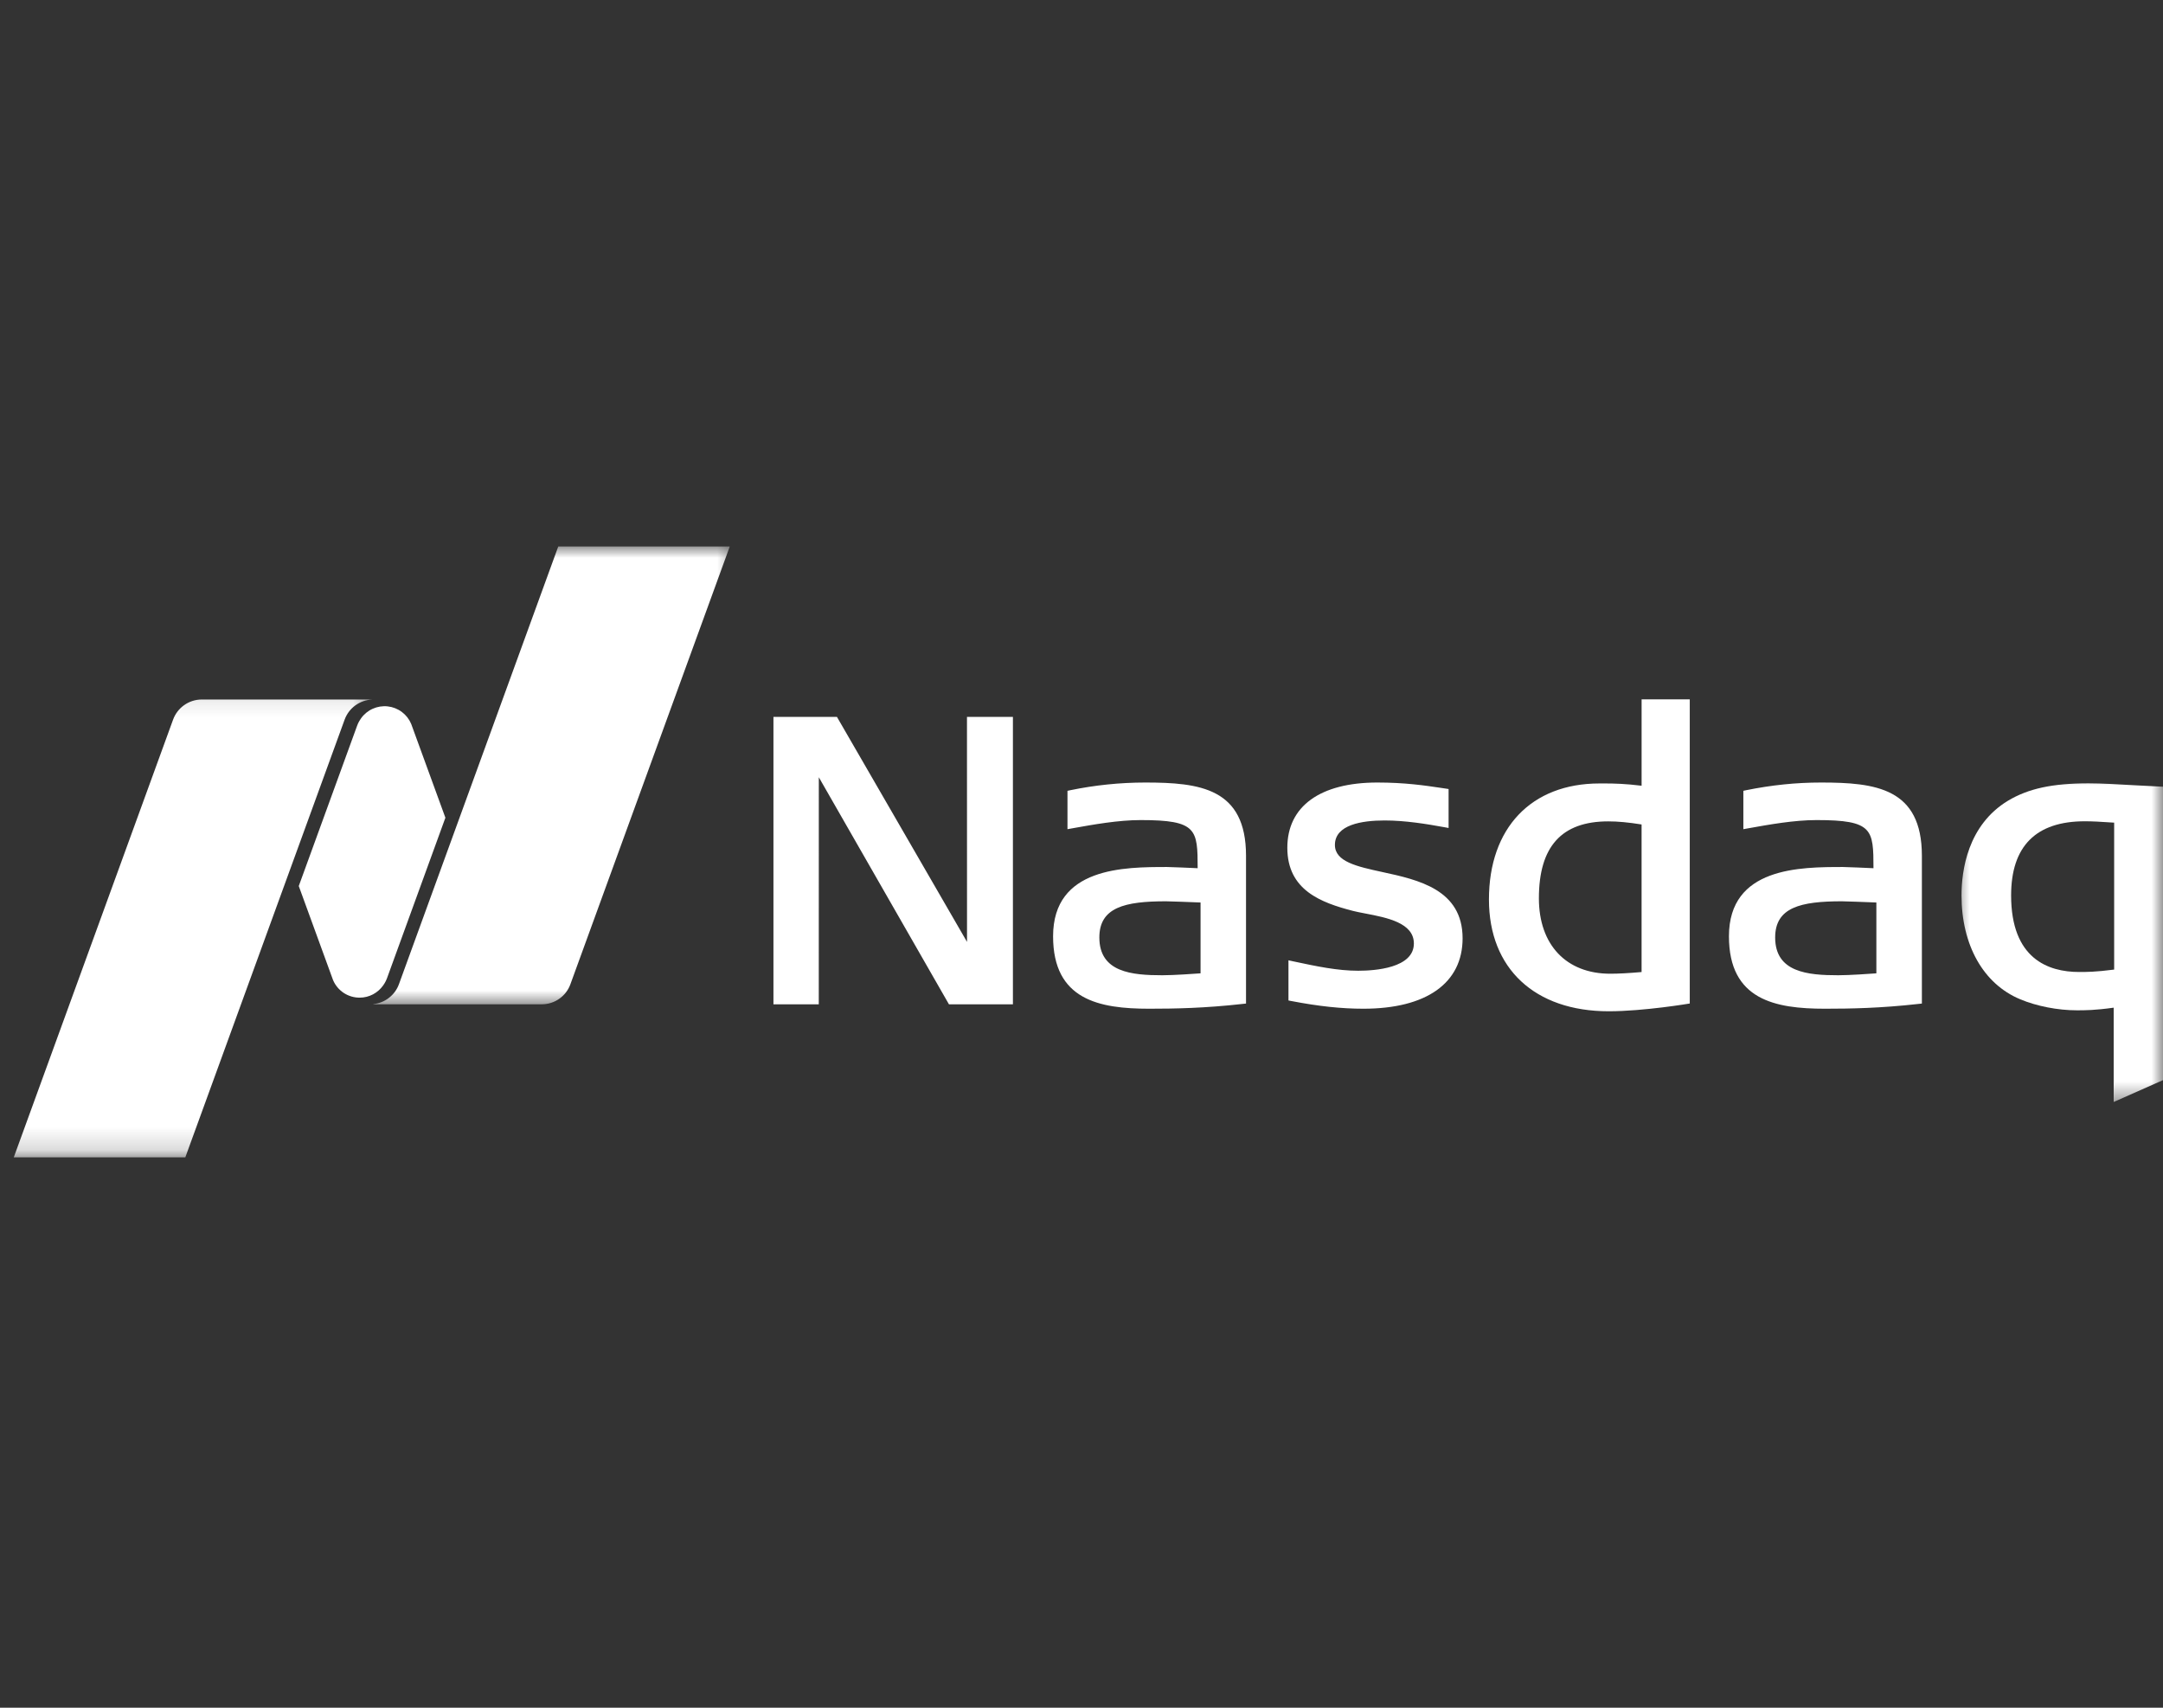
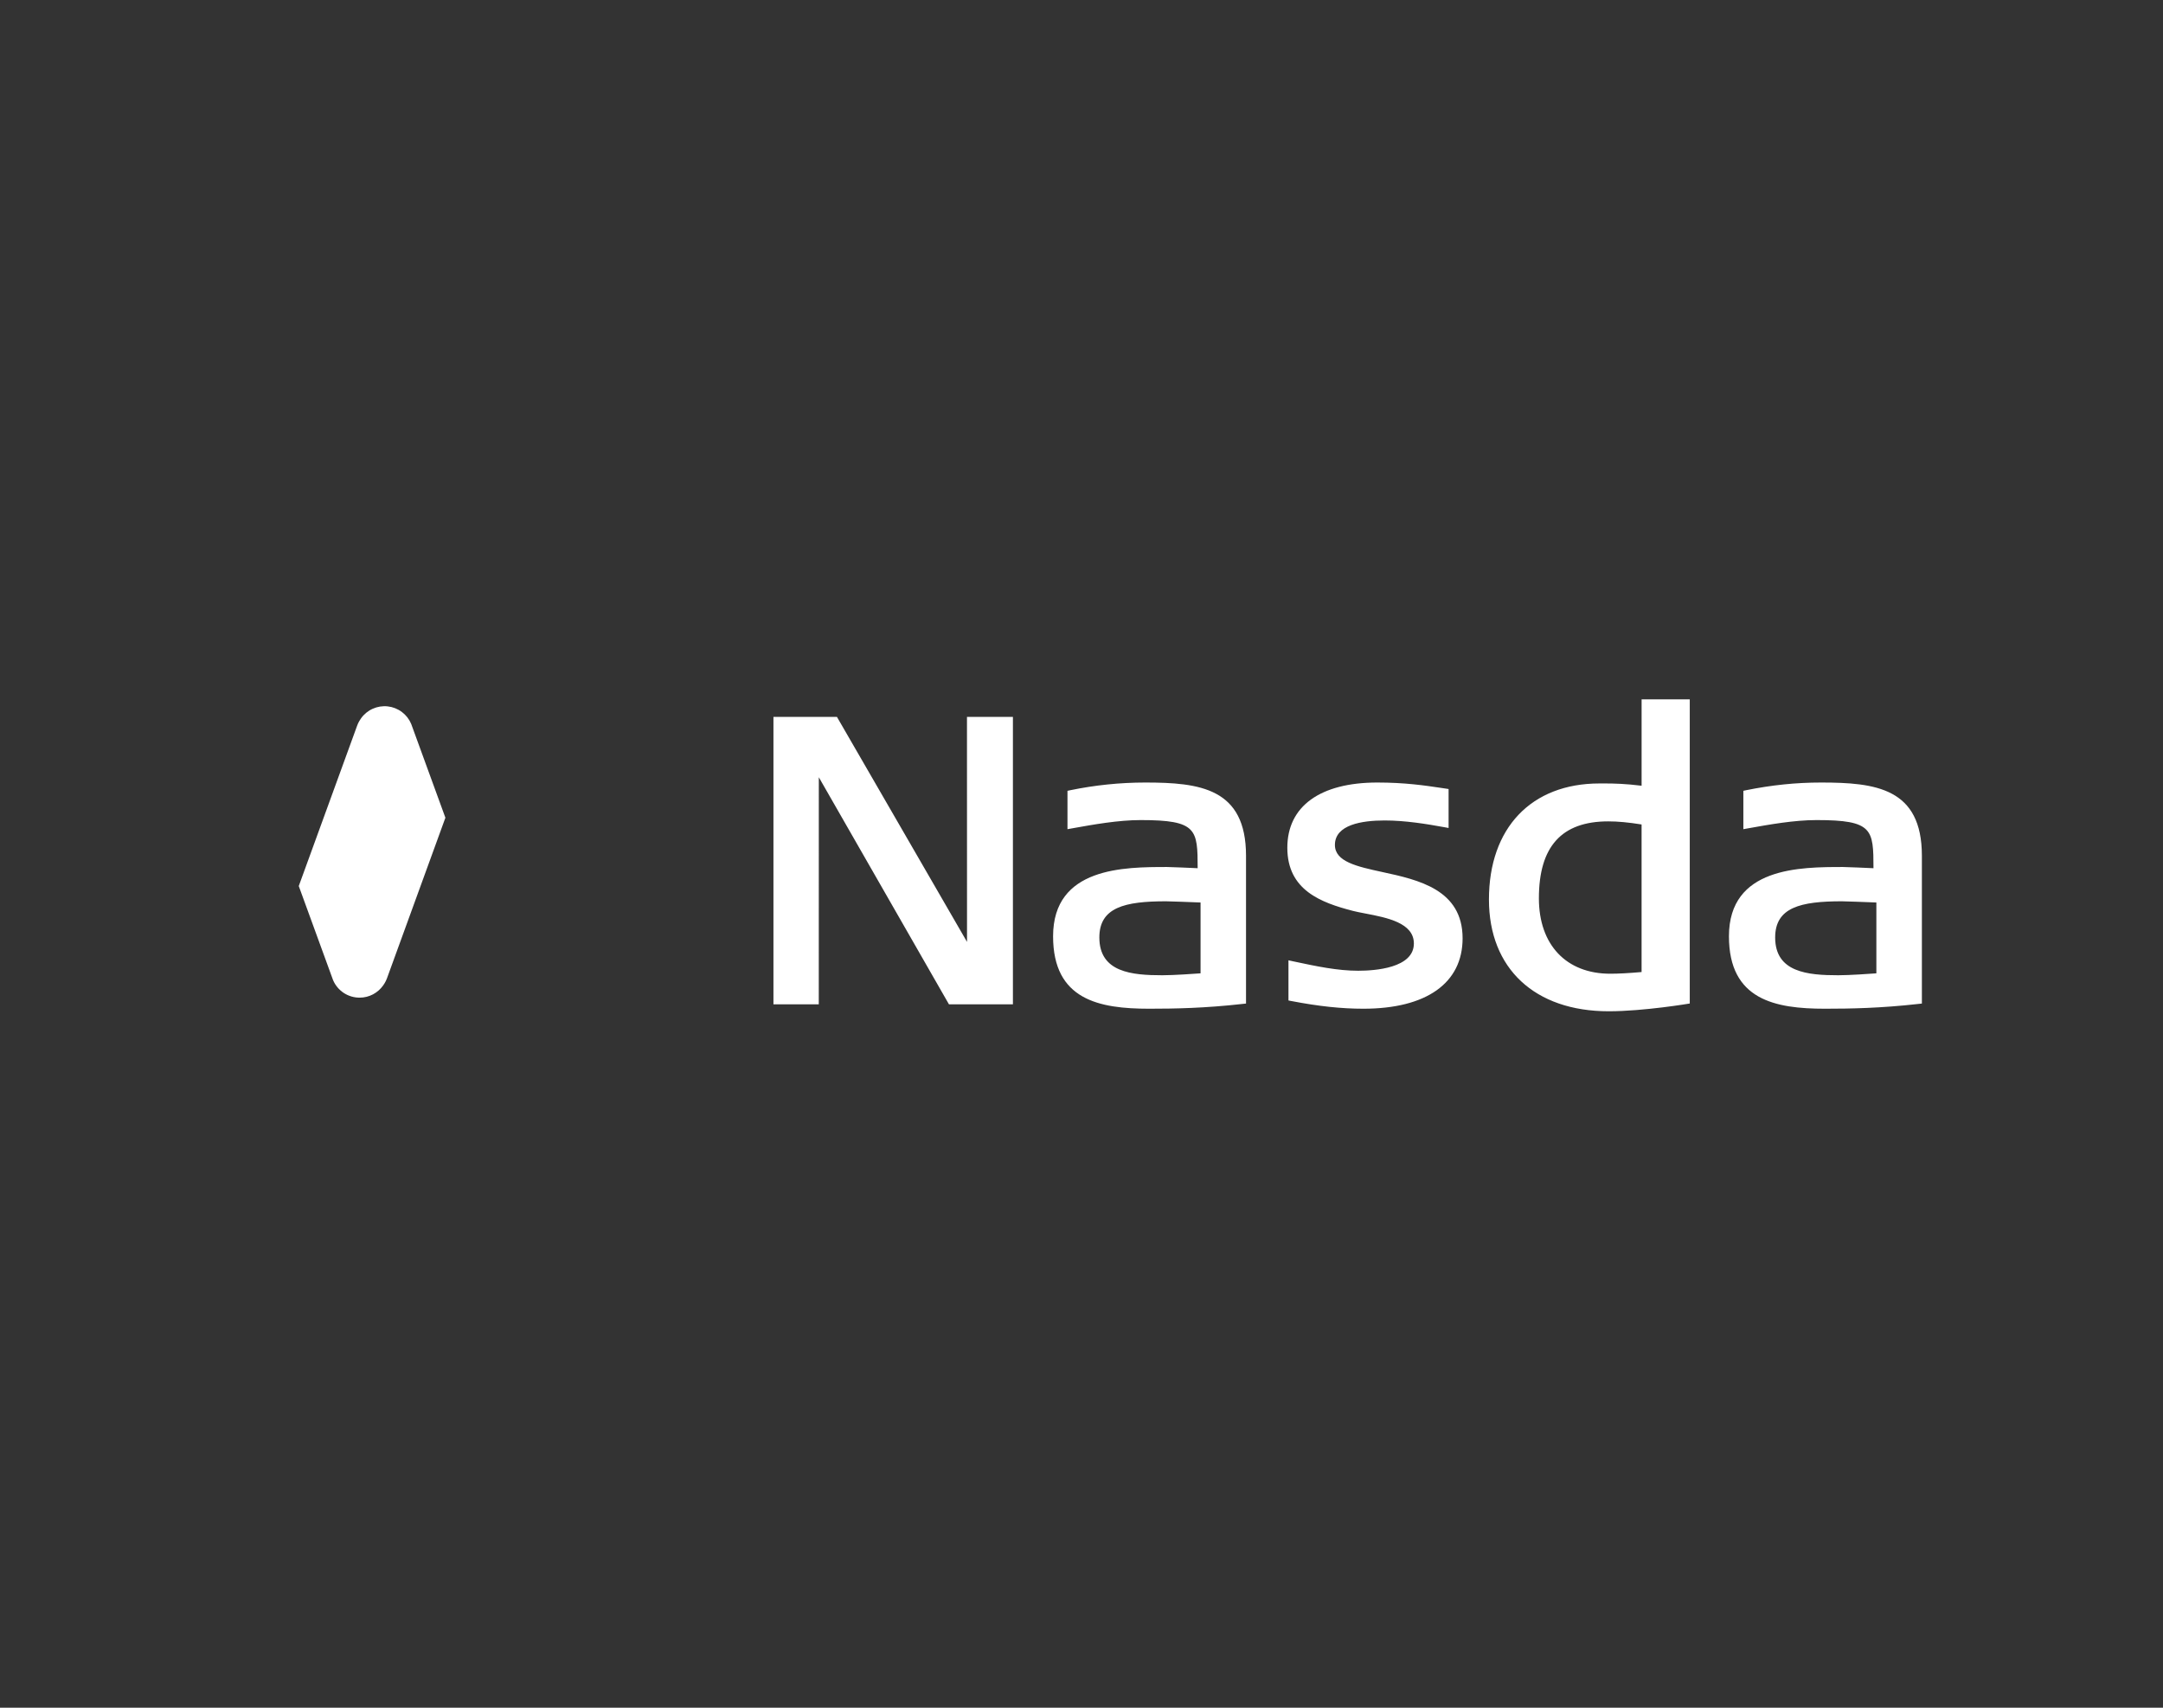
<svg xmlns="http://www.w3.org/2000/svg" width="95" height="75" viewBox="0 0 95 75" fill="none">
  <rect x="0" y="0" width="95" height="75" fill="#333333" stroke="none" />
  <path d="M70.654 44.413C67.41 44.413 65.395 42.535 65.395 39.506C65.395 36.363 67.254 34.408 70.249 34.408H70.5C70.876 34.408 71.393 34.42 72.1 34.508V30.714H74.215V44.072C74.215 44.072 72.205 44.413 70.654 44.413ZM70.635 36.073C68.585 36.073 67.589 37.179 67.589 39.453C67.589 41.495 68.791 42.764 70.723 42.764C71.094 42.764 71.519 42.74 72.099 42.69V36.209C71.52 36.116 71.053 36.073 70.635 36.073ZM41.678 44.107L35.963 34.135L35.961 44.107H33.97V31.483H36.758L42.472 41.366L42.47 31.483H44.488V44.107H41.678ZM59.879 44.301C58.917 44.301 57.914 44.194 56.72 43.964L56.59 43.939V42.175L56.779 42.216C57.833 42.441 58.742 42.633 59.652 42.633C60.387 42.633 62.098 42.517 62.098 41.436C62.098 40.529 60.916 40.301 59.966 40.119L59.906 40.107C59.728 40.074 59.561 40.04 59.42 40.004C58.026 39.643 56.54 39.099 56.54 37.232C56.54 35.411 57.981 34.367 60.495 34.367C61.701 34.367 62.577 34.496 63.281 34.601L63.623 34.652V36.363L63.441 36.33C62.644 36.184 61.71 36.033 60.813 36.033C59.814 36.033 58.63 36.22 58.63 37.108C58.63 37.845 59.599 38.056 60.722 38.3C62.292 38.64 64.238 39.066 64.238 41.209C64.238 43.174 62.651 44.301 59.879 44.301ZM80.154 44.301C77.964 44.301 75.936 43.915 75.936 41.12C75.936 38.077 79.072 38.077 80.947 38.077C81.133 38.077 82.014 38.118 82.284 38.13C82.282 36.423 82.261 36.016 79.785 36.016C78.804 36.016 77.715 36.21 76.753 36.383L76.569 36.416V34.731L76.693 34.704C77.808 34.478 78.883 34.367 79.98 34.367C82.378 34.367 84.41 34.609 84.41 37.584V44.074L84.264 44.09C82.603 44.277 81.284 44.301 80.154 44.301ZM80.894 39.583C79.086 39.583 77.966 39.849 77.966 41.172C77.966 42.704 79.395 42.831 80.736 42.831C81.236 42.831 82.136 42.767 82.411 42.747V39.636C82.024 39.619 81.016 39.583 80.894 39.583ZM50.472 44.301C48.279 44.301 46.252 43.915 46.252 41.12C46.252 38.077 49.388 38.077 51.262 38.077C51.449 38.077 52.332 38.118 52.602 38.13C52.6 36.423 52.576 36.016 50.101 36.016C49.119 36.016 48.03 36.21 47.068 36.383L46.884 36.416V34.731L47.011 34.704C48.091 34.481 49.192 34.368 50.295 34.367C52.693 34.367 54.726 34.609 54.726 37.584V44.074L54.579 44.09C52.919 44.277 51.599 44.301 50.472 44.301ZM51.209 39.583C49.402 39.583 48.284 39.849 48.284 41.172C48.284 42.704 49.711 42.831 51.051 42.831C51.554 42.831 52.454 42.767 52.729 42.747V39.636C52.339 39.619 51.331 39.583 51.209 39.583Z" fill="white" />
  <mask id="mask0_5_2" style="mask-type:luminance" maskUnits="userSpaceOnUse" x="85" y="33" width="10" height="16">
    <path d="M85.791 33.795H95V48.502H85.791V33.795Z" fill="white" />
  </mask>
  <g mask="url(#mask0_5_2)">
-     <path d="M92.834 48.397V44.255C92.008 44.371 91.57 44.371 91.216 44.371C90.378 44.371 89.447 44.189 88.726 43.885C87.113 43.214 86.151 41.51 86.151 39.324C86.151 38.233 86.417 36.239 88.195 35.164C89.088 34.631 90.141 34.403 91.726 34.403C92.293 34.403 93.059 34.446 93.798 34.489L95 34.551V47.437L92.834 48.397ZM91.568 36.069C89.418 36.068 88.329 37.165 88.329 39.324C88.329 42.104 89.954 42.688 91.32 42.688C91.653 42.688 92.027 42.688 92.855 42.582V36.129C92.206 36.086 91.907 36.069 91.568 36.069Z" fill="white" />
-   </g>
+     </g>
  <mask id="mask1_5_2" style="mask-type:luminance" maskUnits="userSpaceOnUse" x="15" y="24" width="18" height="21">
-     <path d="M15.933 24H32.478V44.212H15.933V24Z" fill="white" />
-   </mask>
+     </mask>
  <g mask="url(#mask1_5_2)">
    <path d="M24.519 24L17.522 43.223C17.436 43.46 17.284 43.668 17.085 43.822C16.886 43.977 16.648 44.072 16.397 44.098V44.107H23.794C24.373 44.107 24.869 43.739 25.053 43.224L32.052 24H24.519Z" fill="white" />
  </g>
  <path d="M15.794 43.815C16.223 43.815 16.598 43.602 16.828 43.279C16.852 43.245 16.936 43.128 16.995 42.968L19.562 35.913L18.06 31.794C17.973 31.585 17.831 31.404 17.65 31.268C17.469 31.133 17.255 31.048 17.03 31.023C16.805 30.998 16.578 31.034 16.371 31.127C16.165 31.219 15.987 31.365 15.856 31.55C15.832 31.583 15.732 31.733 15.689 31.861L13.122 38.913L14.63 43.049C14.728 43.277 14.891 43.471 15.097 43.607C15.304 43.743 15.546 43.815 15.794 43.815Z" fill="white" />
  <mask id="mask2_5_2" style="mask-type:luminance" maskUnits="userSpaceOnUse" x="0" y="30" width="17" height="21">
-     <path d="M0 30.118H16.546V50.829H0V30.118Z" fill="white" />
-   </mask>
+     </mask>
  <g mask="url(#mask2_5_2)">
-     <path d="M16.342 30.721H8.864C8.285 30.721 7.789 31.088 7.602 31.605L0.605 50.828H8.139L15.136 31.605C15.227 31.355 15.39 31.138 15.605 30.981C15.82 30.824 16.076 30.734 16.342 30.724V30.721Z" fill="white" />
-   </g>
+     </g>
</svg>